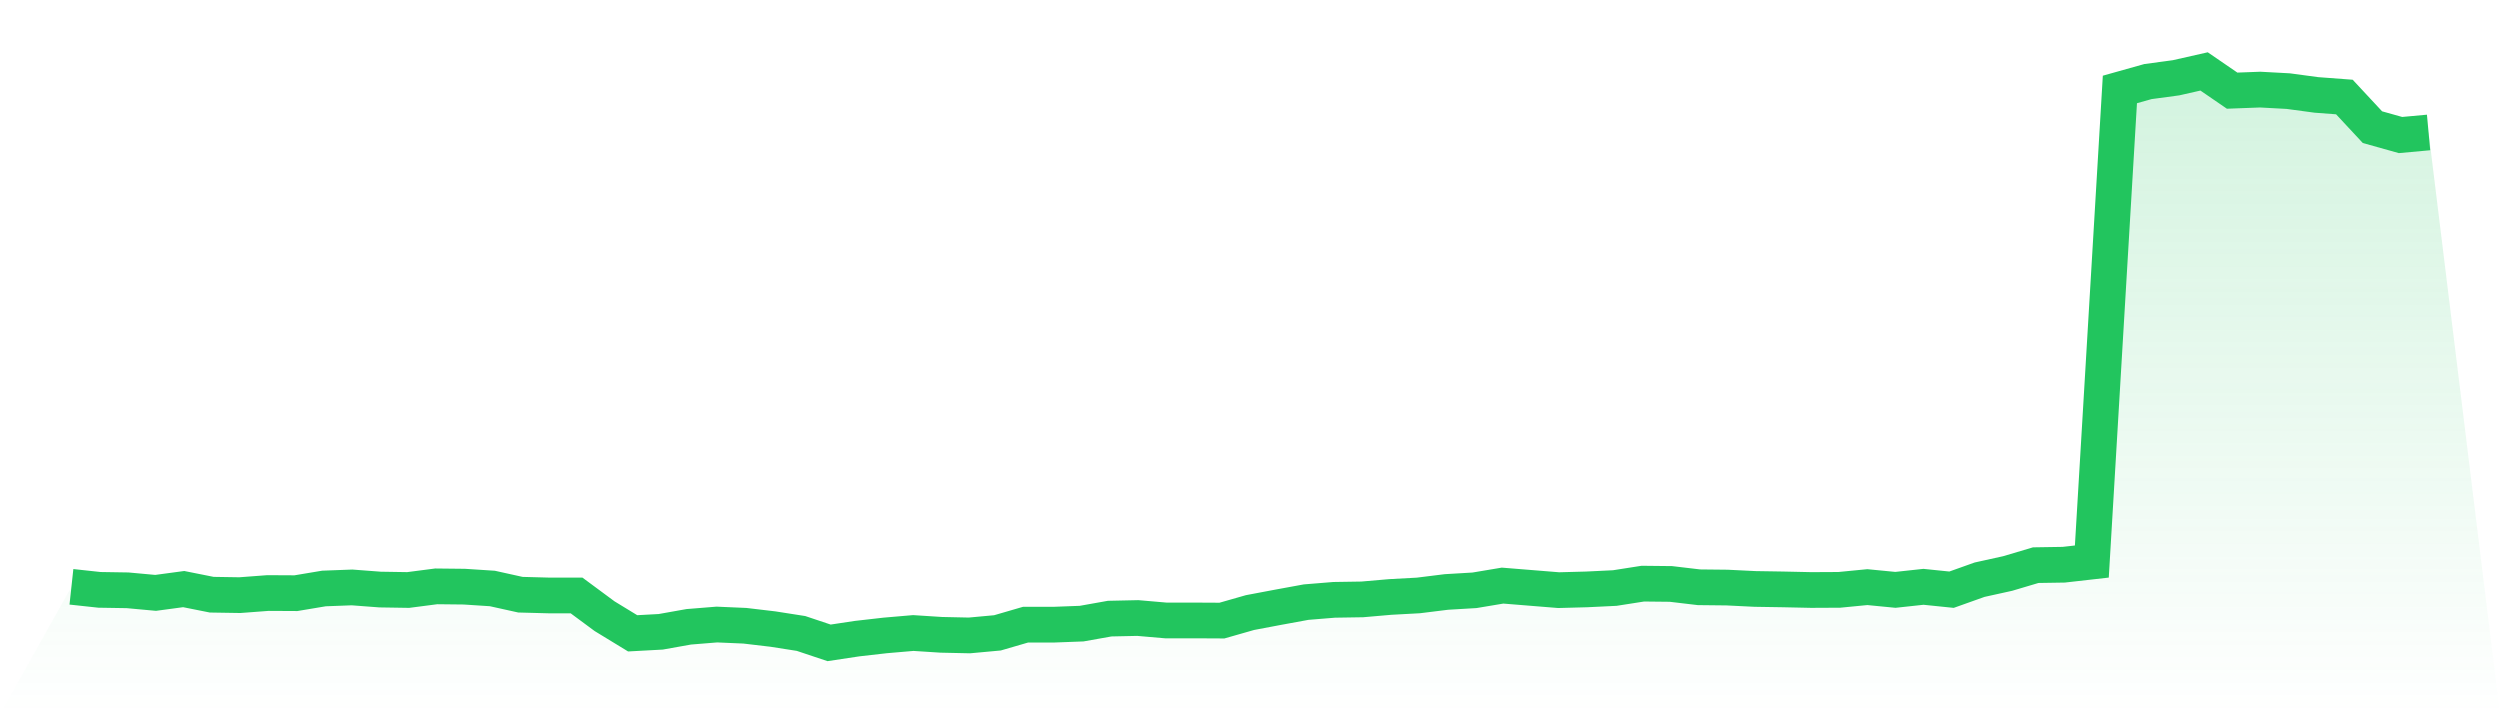
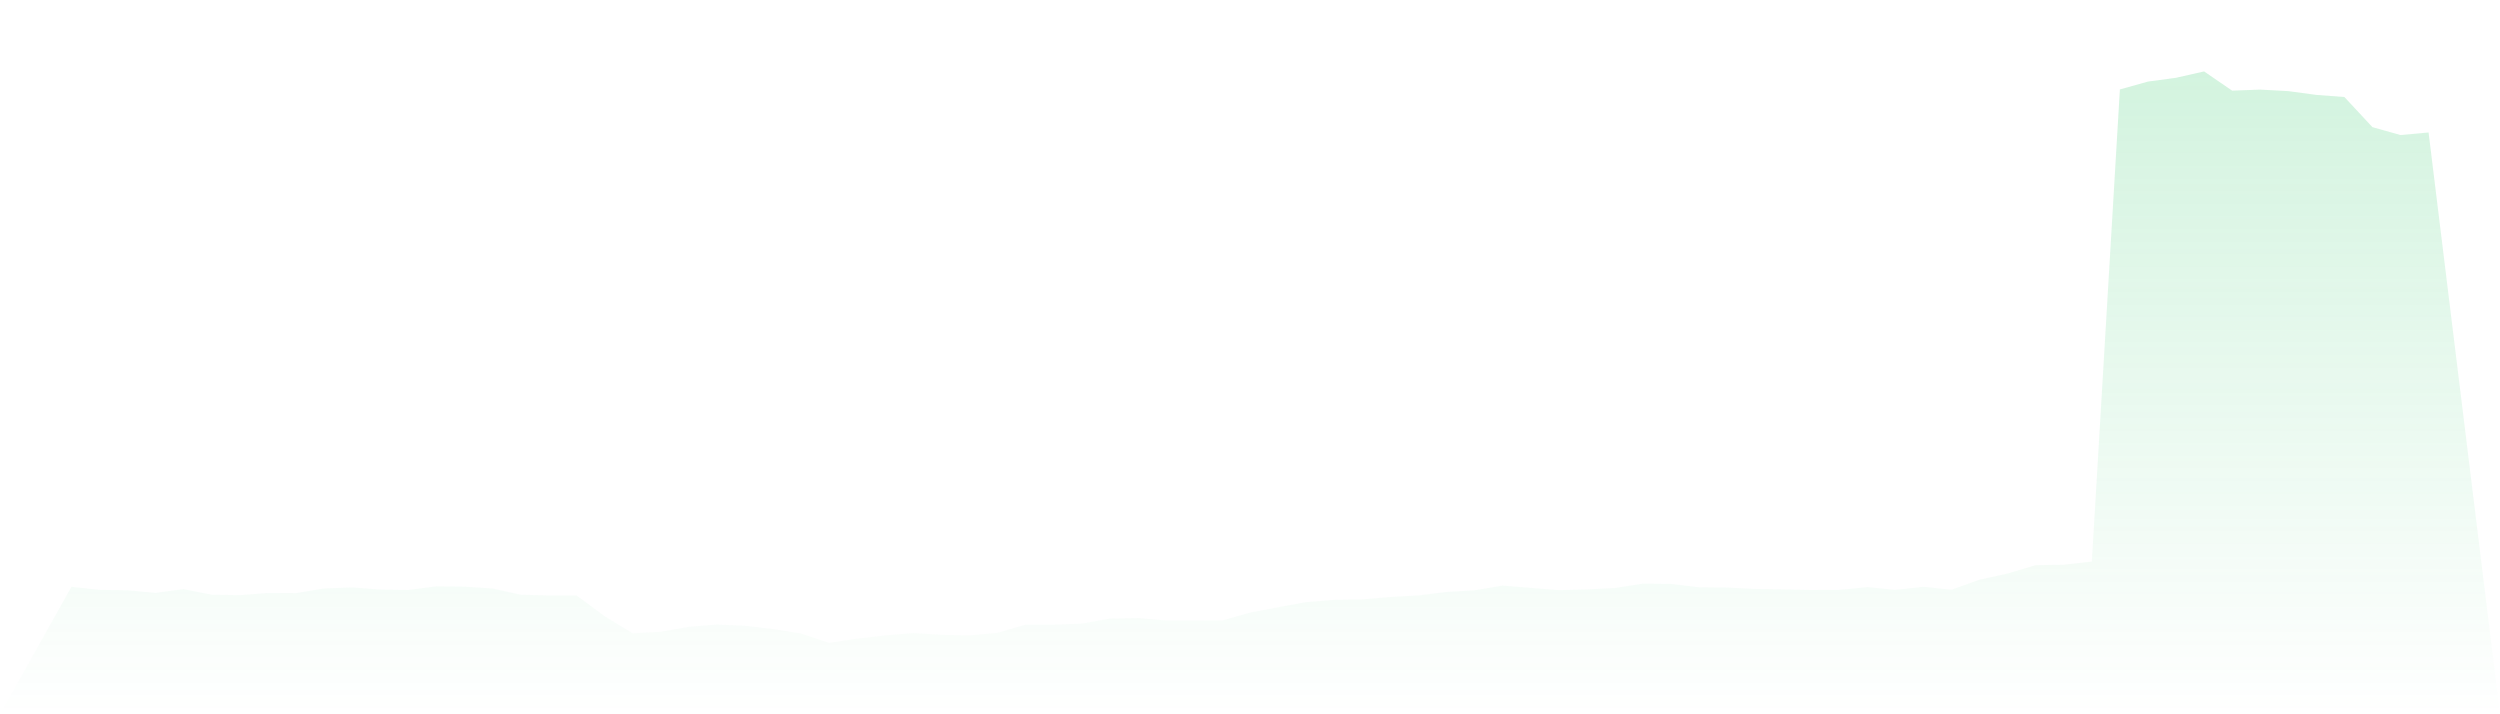
<svg xmlns="http://www.w3.org/2000/svg" viewBox="0 0 140 40">
  <defs>
    <linearGradient id="gradient" x1="0" x2="0" y1="0" y2="1">
      <stop offset="0%" stop-color="#22c55e" stop-opacity="0.2" />
      <stop offset="100%" stop-color="#22c55e" stop-opacity="0" />
    </linearGradient>
  </defs>
  <path d="M4,32.862 L4,32.862 L5.571,33.032 L7.143,33.057 L8.714,33.201 L10.286,32.989 L11.857,33.303 L13.429,33.328 L15,33.21 L16.571,33.218 L18.143,32.955 L19.714,32.896 L21.286,33.015 L22.857,33.04 L24.429,32.836 L26,32.853 L27.571,32.955 L29.143,33.303 L30.714,33.345 L32.286,33.345 L33.857,34.507 L35.429,35.466 L37,35.381 L38.571,35.101 L40.143,34.974 L41.714,35.042 L43.286,35.228 L44.857,35.474 L46.429,36 L48,35.763 L49.571,35.584 L51.143,35.449 L52.714,35.55 L54.286,35.584 L55.857,35.44 L57.429,34.982 L59,34.982 L60.571,34.923 L62.143,34.643 L63.714,34.609 L65.286,34.745 L66.857,34.745 L68.429,34.753 L70,34.304 L71.571,34.007 L73.143,33.719 L74.714,33.591 L76.286,33.566 L77.857,33.43 L79.429,33.345 L81,33.15 L82.571,33.057 L84.143,32.794 L85.714,32.921 L87.286,33.048 L88.857,33.006 L90.429,32.93 L92,32.684 L93.571,32.701 L95.143,32.887 L96.714,32.904 L98.286,32.981 L99.857,33.006 L101.429,33.04 L103,33.032 L104.571,32.879 L106.143,33.032 L107.714,32.862 L109.286,33.023 L110.857,32.463 L112.429,32.116 L114,31.649 L115.571,31.624 L117.143,31.446 L118.714,5.009 L120.286,4.568 L121.857,4.356 L123.429,4 L125,5.077 L126.571,5.018 L128.143,5.103 L129.714,5.315 L131.286,5.433 L132.857,7.121 L134.429,7.562 L136,7.418 L140,40 L0,40 z" fill="url(#gradient)" />
-   <path d="M4,32.862 L4,32.862 L5.571,33.032 L7.143,33.057 L8.714,33.201 L10.286,32.989 L11.857,33.303 L13.429,33.328 L15,33.21 L16.571,33.218 L18.143,32.955 L19.714,32.896 L21.286,33.015 L22.857,33.04 L24.429,32.836 L26,32.853 L27.571,32.955 L29.143,33.303 L30.714,33.345 L32.286,33.345 L33.857,34.507 L35.429,35.466 L37,35.381 L38.571,35.101 L40.143,34.974 L41.714,35.042 L43.286,35.228 L44.857,35.474 L46.429,36 L48,35.763 L49.571,35.584 L51.143,35.449 L52.714,35.55 L54.286,35.584 L55.857,35.44 L57.429,34.982 L59,34.982 L60.571,34.923 L62.143,34.643 L63.714,34.609 L65.286,34.745 L66.857,34.745 L68.429,34.753 L70,34.304 L71.571,34.007 L73.143,33.719 L74.714,33.591 L76.286,33.566 L77.857,33.43 L79.429,33.345 L81,33.15 L82.571,33.057 L84.143,32.794 L85.714,32.921 L87.286,33.048 L88.857,33.006 L90.429,32.93 L92,32.684 L93.571,32.701 L95.143,32.887 L96.714,32.904 L98.286,32.981 L99.857,33.006 L101.429,33.04 L103,33.032 L104.571,32.879 L106.143,33.032 L107.714,32.862 L109.286,33.023 L110.857,32.463 L112.429,32.116 L114,31.649 L115.571,31.624 L117.143,31.446 L118.714,5.009 L120.286,4.568 L121.857,4.356 L123.429,4 L125,5.077 L126.571,5.018 L128.143,5.103 L129.714,5.315 L131.286,5.433 L132.857,7.121 L134.429,7.562 L136,7.418" fill="none" stroke="#22c55e" stroke-width="2" />
</svg>